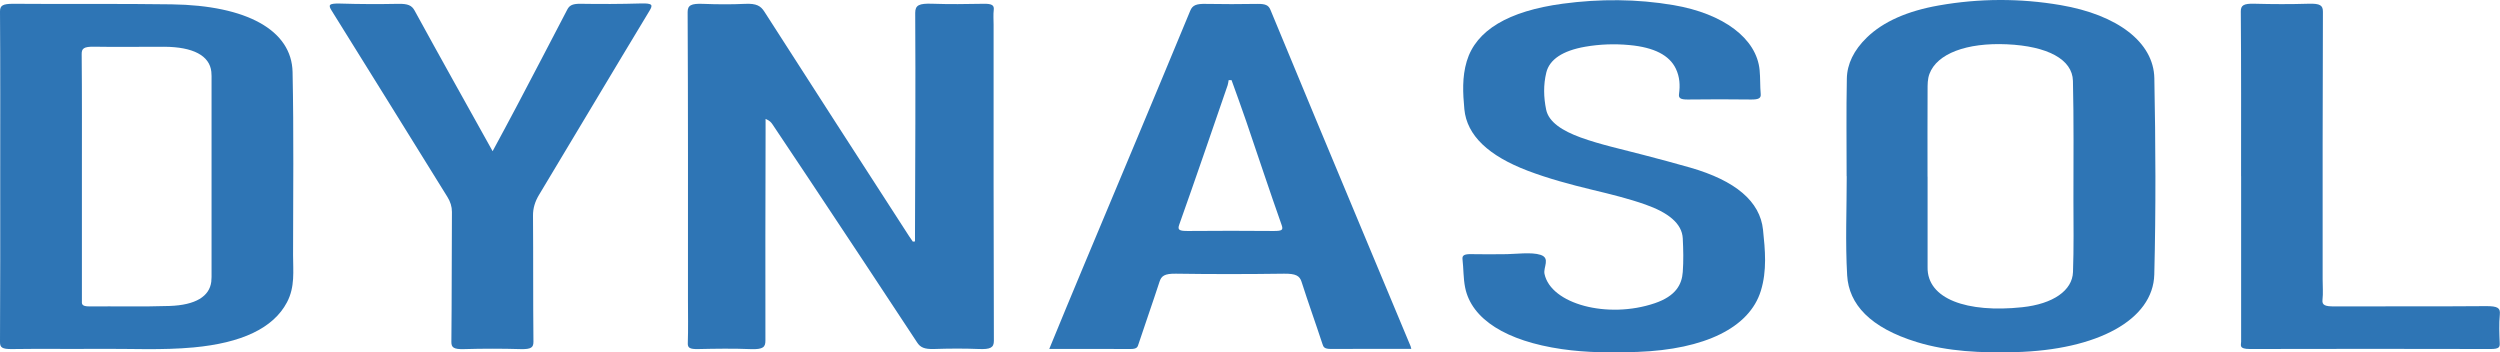
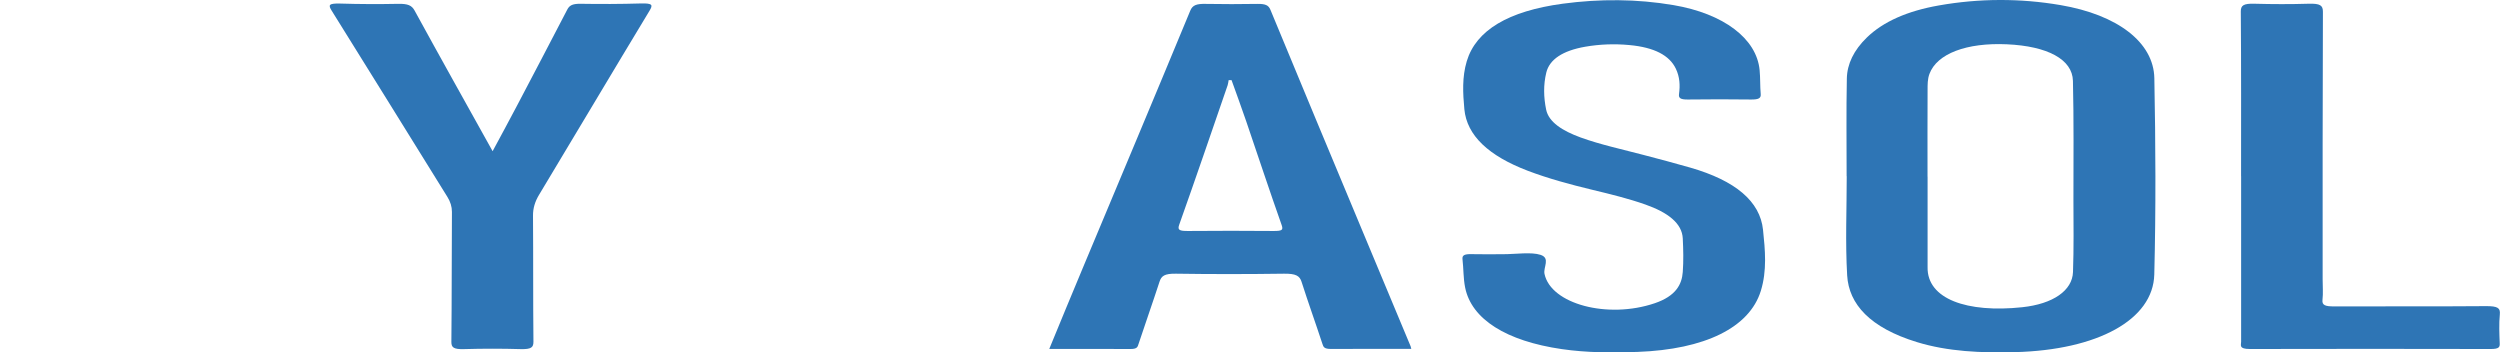
<svg xmlns="http://www.w3.org/2000/svg" viewBox="0 0 455.44 64.19">
  <defs>
    <style>.d{fill:#2e75b5;}</style>
  </defs>
  <g id="a" />
  <g id="b">
    <g id="c">
      <g>
-         <path class="d" d="M166.69,43.97c0-.46,0-.91,0-1.37,.04-13.42,.12-26.85,.04-40.27,0-1.4,.73-1.73,3.09-1.65,3.1,.11,6.23,.07,9.35,.01,1.49-.03,1.96,.25,1.87,1.06-.11,.93-.03,1.86-.03,2.79,0,19.18-.02,38.37,.05,57.55,0,1.24-.62,1.58-2.76,1.49-2.7-.11-5.44-.09-8.15,0-1.74,.05-2.49-.29-3.07-1.19-6.5-9.91-13.09-19.8-19.65-29.7-2.22-3.34-4.45-6.68-6.69-10.02-.24-.36-.52-.7-1.27-1.01,0,.88,0,1.75,0,2.63-.02,12.58-.07,25.16-.03,37.75,0,1.14-.34,1.65-2.68,1.56-3.18-.13-6.39-.08-9.59-.01-1.5,.03-1.9-.23-1.87-1.05,.09-2.66,.03-5.32,.03-7.97,0-17.46,.03-34.91-.06-52.37,0-1.25,.65-1.58,2.79-1.5,2.55,.1,5.13,.12,7.67,0,2.1-.1,2.86,.39,3.52,1.42,8.75,13.66,17.58,27.31,26.4,40.96,.2,.32,.44,.63,.65,.94l.38-.04Z" />
-         <path class="d" d="M.04,32.14C.04,22.13,.07,12.11,0,2.1,0,1.01,.46,.68,2.5,.69c9.59,.08,19.19-.04,28.78,.1,13.67,.19,21.86,4.71,22.02,12.33,.23,11.12,.1,22.24,.09,33.37,0,2.87,.38,5.77-1.11,8.58-2.5,4.75-8.32,7.41-17,8.22-5.79,.54-11.65,.21-17.47,.26-5.19,.05-10.39-.04-15.59,.04C.33,63.62,0,63.27,0,62.32c.06-10.06,.04-20.12,.04-30.18Zm14.88-.11c0,4.3,0,8.59,0,12.89,0,3.28,0,6.55,0,9.83,0,.53-.17,1.08,1.36,1.07,4.87-.04,9.76,.08,14.61-.08,4.75-.16,7.27-1.75,7.6-4.41,.07-.57,.05-1.15,.05-1.73,0-11.65,0-23.29,0-34.94,0-.53,.02-1.06-.04-1.59-.31-2.93-3.31-4.53-8.6-4.55-4.23-.02-8.47,.07-12.7-.01-1.98-.04-2.33,.35-2.32,1.35,.07,7.4,.04,14.79,.04,22.19Z" />
        <path class="d" d="M336.41,32.11c0-5.93-.08-11.87,.04-17.8,.05-2.64,1.26-5.16,3.65-7.48,3-2.91,7.42-4.84,13.12-5.84,7.36-1.3,14.81-1.32,22.17-.06,10.33,1.76,16.96,6.75,17.08,13.33,.23,11.91,.29,23.83-.01,35.74-.21,8.28-10.36,13.75-25.32,14.15-6.22,.17-12.32-.11-17.9-1.82-8.59-2.63-12.42-6.93-12.73-12.15-.35-6.02-.08-12.04-.08-18.07h-.01Zm14.75,.07c0,5.41,0,10.81,0,16.22,0,.09,0,.18,0,.27-.11,5.8,7.18,8.37,17.24,7.3,5.65-.6,9.13-3.06,9.25-6.4,.16-4.38,.09-8.77,.08-13.16,0-7.22,.08-14.44-.09-21.67-.09-3.94-4.66-6.34-12.03-6.67-7.34-.33-12.73,1.7-14.11,5.39-.35,.94-.34,1.94-.34,2.91-.03,5.27-.01,10.55-.01,15.82Z" />
        <path class="d" d="M257.1,63.56c-4.92,0-9.78-.02-14.64,.01-1.22,0-1.36-.35-1.54-.9-1.24-3.78-2.6-7.55-3.81-11.34-.34-1.09-1.06-1.5-3.2-1.47-6.55,.09-13.11,.1-19.66,0-2.16-.04-2.68,.45-3.01,1.45-1.23,3.78-2.57,7.56-3.82,11.34-.17,.51-.21,.94-1.48,.93-4.87-.03-9.74-.01-14.79-.01,2.1-5.09,4.14-10.07,6.23-15.04,6.5-15.53,13.03-31.05,19.46-46.59,.42-1.02,1.15-1.27,2.87-1.23,3.11,.06,6.24,.05,9.35,0,1.47-.02,2.04,.24,2.38,1.07,5.54,13.43,11.16,26.85,16.76,40.28,2.92,7.01,5.85,14.02,8.78,21.02,.05,.13,.07,.26,.13,.5ZM224.36,14.6h-.53c-.06,.31-.08,.62-.18,.92-2.92,8.48-5.82,16.96-8.83,25.43-.33,.94,0,1.14,1.63,1.13,5.19-.04,10.39-.05,15.58,0,1.61,.01,1.75-.22,1.46-1.07-2.23-6.31-4.32-12.64-6.48-18.97-.85-2.48-1.76-4.96-2.65-7.44Z" />
        <path class="d" d="M273.84,46.31c2.32,0,5.11-.44,6.82,.12,1.82,.6,.46,2.26,.71,3.46,1.15,5.5,11.5,8.27,20.09,5.35,3.82-1.3,4.94-3.4,5.1-5.69,.15-2.03,.1-4.08,0-6.11-.13-2.77-2.73-4.74-6.81-6.18-3.04-1.07-6.32-1.88-9.62-2.67-4.11-.99-8.13-2.08-11.83-3.49-7.08-2.7-11.08-6.4-11.53-11.21-.27-2.92-.43-5.84,.44-8.74,1.69-5.62,7.54-9.14,17.52-10.48,6.72-.9,13.48-.87,20.13,.26,9.16,1.56,15.15,6.1,15.7,11.83,.14,1.46,.07,2.92,.2,4.38,.07,.74-.36,1-1.74,.99-3.83-.05-7.67-.05-11.51,0-1.47,.02-1.73-.31-1.63-1.02,.21-1.55,.14-3.1-.59-4.61-1.16-2.41-3.9-3.87-8.44-4.29-2.75-.26-5.43-.15-8.05,.3-4.14,.72-6.52,2.33-7.1,4.7-.55,2.25-.49,4.51-.03,6.76,.47,2.28,2.97,3.87,6.3,5.08,3.55,1.29,7.52,2.14,11.34,3.15,2.88,.76,5.77,1.51,8.6,2.33,8.27,2.38,12.73,6.16,13.27,11.33,.39,3.72,.74,7.45-.4,11.13-2.07,6.7-10.2,10.67-22.46,11.12-4.63,.17-9.25,.15-13.8-.51-10.12-1.47-16.46-5.45-17.61-11.23-.34-1.71-.28-3.45-.48-5.17-.08-.71,.4-.93,1.64-.9,1.91,.05,3.84,.01,5.75,.01v.03Z" />
        <path class="d" d="M89.74,27.55c1.59-2.96,3.03-5.6,4.42-8.25,3.07-5.84,6.14-11.69,9.17-17.53,.37-.71,.84-1.1,2.4-1.08,3.67,.06,7.35,.05,11.02-.06,2.21-.06,2.19,.3,1.58,1.32-6.76,11.18-13.41,22.38-20.14,33.56-.74,1.23-1.1,2.46-1.09,3.76,.06,7.66,0,15.32,.08,22.99,0,1.01-.37,1.39-2.33,1.34-3.43-.1-6.88-.1-10.3,0-2,.06-2.33-.35-2.32-1.35,.08-7.88,.05-15.77,.1-23.65,0-.95-.27-1.83-.82-2.72-7.04-11.31-14.02-22.64-21.09-33.94-.65-1.04-.56-1.35,1.6-1.29,3.51,.11,7.03,.12,10.54,.05,1.74-.03,2.45,.28,2.96,1.21,4.61,8.43,9.33,16.84,14.23,25.65Z" />
        <path class="d" d="M408.27,32.11c0-10.01,.03-20.02-.05-30.03,0-1.1,.5-1.46,2.51-1.4,3.27,.09,6.56,.1,9.82,0,2.16-.07,2.64,.32,2.63,1.48-.07,16.26-.05,32.51-.05,48.77,0,1.24,.11,2.48-.03,3.72-.11,.96,.53,1.18,2.17,1.17,9.19-.04,18.38,.03,27.57-.05,2.21-.02,2.68,.35,2.57,1.48-.17,1.77-.09,3.54-.02,5.31,.03,.69-.15,1.02-1.64,1.02-14.62-.03-29.25-.04-43.87,0-2.06,0-1.6-.7-1.6-1.31-.01-10.06,0-20.11,0-30.17Z" />
      </g>
    </g>
  </g>
</svg>